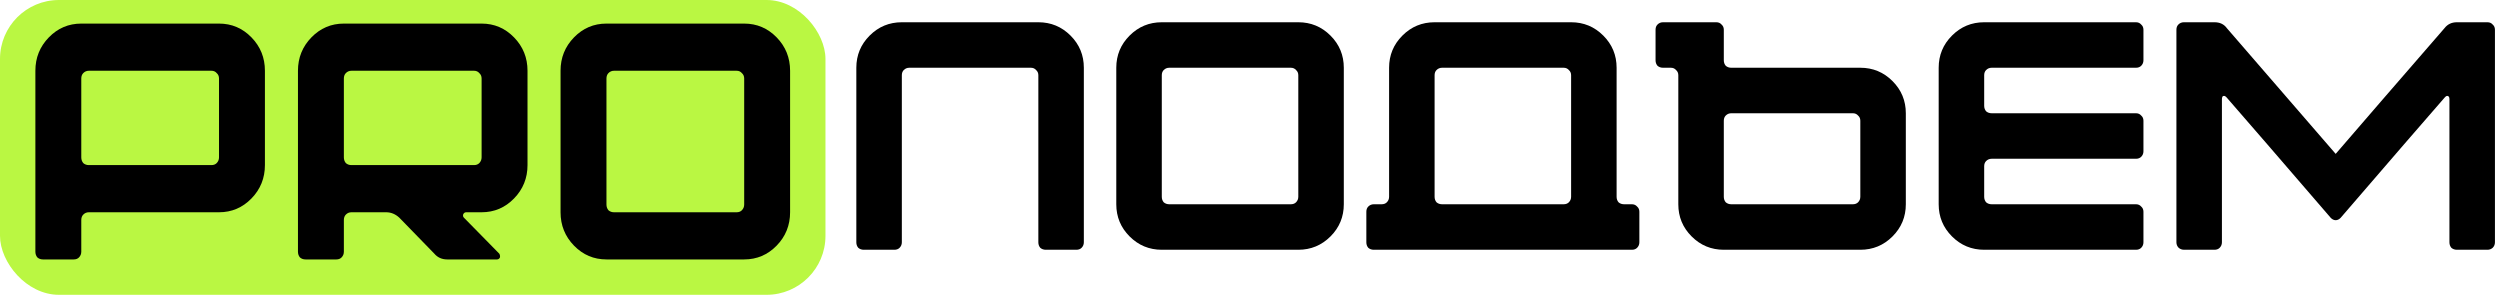
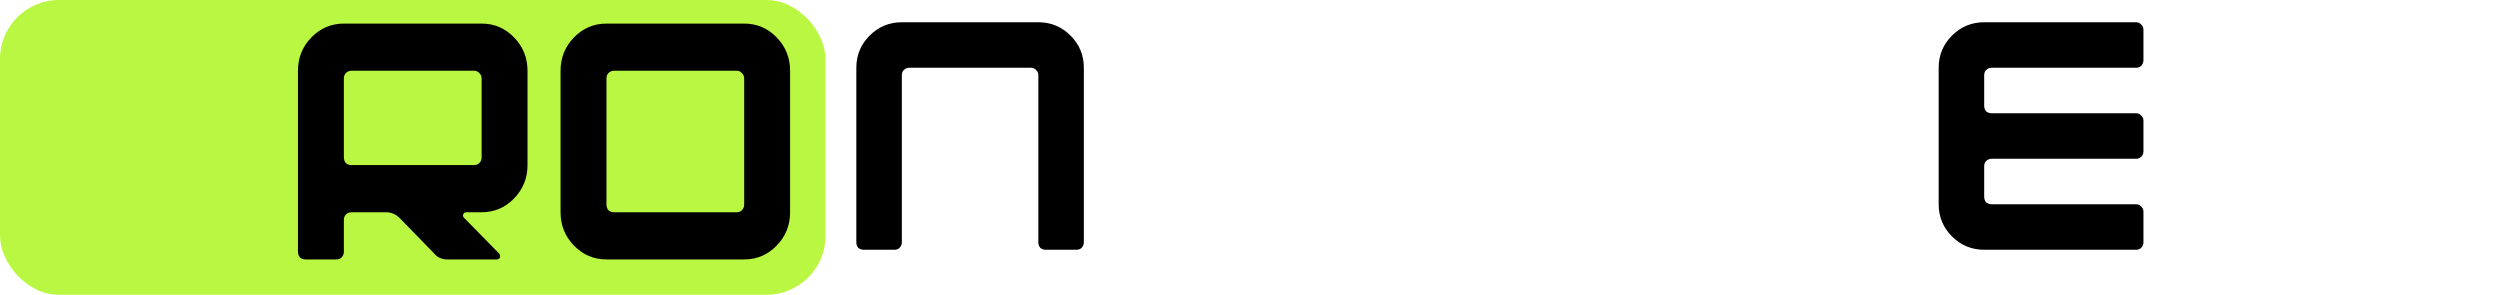
<svg xmlns="http://www.w3.org/2000/svg" width="212" height="25" viewBox="0 0 212 25" fill="none">
  <path d="M72.617 5.745C72.617 4.68 72.994 3.77 73.747 3.017C74.501 2.263 75.41 1.887 76.476 1.887H88.052C89.118 1.887 90.027 2.263 90.781 3.017C91.534 3.77 91.91 4.68 91.91 5.745V20.546C91.91 20.73 91.846 20.886 91.718 21.015C91.607 21.125 91.46 21.18 91.277 21.18H88.686C88.502 21.18 88.346 21.125 88.217 21.015C88.107 20.886 88.052 20.73 88.052 20.546V6.379C88.052 6.196 87.987 6.049 87.859 5.938C87.749 5.81 87.602 5.745 87.418 5.745H77.11C76.926 5.745 76.77 5.81 76.641 5.938C76.531 6.049 76.476 6.196 76.476 6.379V20.546C76.476 20.73 76.412 20.886 76.283 21.015C76.173 21.125 76.026 21.18 75.842 21.18H73.251C73.067 21.18 72.911 21.125 72.783 21.015C72.672 20.886 72.617 20.73 72.617 20.546V5.745Z" fill="black" />
-   <path d="M94.661 17.321V5.745C94.661 4.68 95.038 3.77 95.791 3.017C96.545 2.263 97.454 1.887 98.52 1.887H110.096C111.162 1.887 112.071 2.263 112.825 3.017C113.578 3.77 113.955 4.68 113.955 5.745V17.321C113.955 18.387 113.578 19.297 112.825 20.05C112.071 20.803 111.162 21.18 110.096 21.18H98.52C97.454 21.18 96.545 20.803 95.791 20.05C95.038 19.297 94.661 18.387 94.661 17.321ZM99.154 17.321H109.462C109.646 17.321 109.793 17.266 109.903 17.156C110.032 17.027 110.096 16.871 110.096 16.688V6.379C110.096 6.196 110.032 6.049 109.903 5.938C109.793 5.81 109.646 5.745 109.462 5.745H99.154C98.97 5.745 98.814 5.81 98.685 5.938C98.575 6.049 98.52 6.196 98.52 6.379V16.688C98.52 16.871 98.575 17.027 98.685 17.156C98.814 17.266 98.97 17.321 99.154 17.321Z" fill="black" />
-   <path d="M132.596 5.745H122.288C122.104 5.745 121.948 5.81 121.819 5.938C121.709 6.049 121.654 6.196 121.654 6.379V16.688C121.654 16.871 121.709 17.027 121.819 17.156C121.948 17.266 122.104 17.321 122.288 17.321H132.596C132.779 17.321 132.926 17.266 133.037 17.156C133.165 17.027 133.23 16.871 133.23 16.688V6.379C133.23 6.196 133.165 6.049 133.037 5.938C132.926 5.81 132.779 5.745 132.596 5.745ZM117.795 16.688V5.745C117.795 4.68 118.172 3.77 118.925 3.017C119.678 2.263 120.588 1.887 121.654 1.887H133.23C134.295 1.887 135.205 2.263 135.958 3.017C136.712 3.77 137.088 4.68 137.088 5.745V16.688C137.088 16.871 137.143 17.027 137.254 17.156C137.382 17.266 137.539 17.321 137.722 17.321H138.384C138.567 17.321 138.714 17.386 138.825 17.514C138.953 17.625 139.018 17.772 139.018 17.955V20.546C139.018 20.73 138.953 20.886 138.825 21.015C138.714 21.125 138.567 21.18 138.384 21.18H116.5C116.316 21.18 116.16 21.125 116.031 21.015C115.921 20.886 115.866 20.73 115.866 20.546V17.955C115.866 17.772 115.921 17.625 116.031 17.514C116.16 17.386 116.316 17.321 116.5 17.321H117.161C117.345 17.321 117.492 17.266 117.602 17.156C117.731 17.027 117.795 16.871 117.795 16.688Z" fill="black" />
-   <path d="M157.122 9.604H146.813C146.63 9.604 146.473 9.668 146.345 9.797C146.235 9.907 146.179 10.054 146.179 10.238V16.688C146.179 16.871 146.235 17.027 146.345 17.156C146.473 17.266 146.63 17.321 146.813 17.321H157.122C157.305 17.321 157.452 17.266 157.563 17.156C157.691 17.027 157.755 16.871 157.755 16.688V10.238C157.755 10.054 157.691 9.907 157.563 9.797C157.452 9.668 157.305 9.604 157.122 9.604ZM140.391 5.111V2.521C140.391 2.337 140.447 2.19 140.557 2.08C140.685 1.951 140.842 1.887 141.025 1.887H145.546C145.729 1.887 145.876 1.951 145.987 2.08C146.115 2.19 146.179 2.337 146.179 2.521V5.111C146.179 5.295 146.235 5.451 146.345 5.58C146.473 5.69 146.63 5.745 146.813 5.745H157.755C158.821 5.745 159.731 6.122 160.484 6.875C161.237 7.629 161.614 8.538 161.614 9.604V17.321C161.614 18.387 161.237 19.297 160.484 20.05C159.731 20.803 158.821 21.18 157.755 21.18H146.179C145.114 21.18 144.204 20.803 143.451 20.05C142.697 19.297 142.321 18.387 142.321 17.321V6.379C142.321 6.196 142.256 6.049 142.128 5.938C142.018 5.81 141.871 5.745 141.687 5.745H141.025C140.842 5.745 140.685 5.69 140.557 5.58C140.447 5.451 140.391 5.295 140.391 5.111Z" fill="black" />
  <path d="M164.4 17.321V5.745C164.4 4.68 164.777 3.77 165.53 3.017C166.284 2.263 167.193 1.887 168.259 1.887H181.131C181.314 1.887 181.461 1.951 181.572 2.08C181.7 2.19 181.764 2.337 181.764 2.521V5.111C181.764 5.295 181.7 5.451 181.572 5.58C181.461 5.69 181.314 5.745 181.131 5.745H168.893C168.709 5.745 168.553 5.81 168.424 5.938C168.314 6.049 168.259 6.196 168.259 6.379V8.97C168.259 9.154 168.314 9.31 168.424 9.439C168.553 9.549 168.709 9.604 168.893 9.604H181.131C181.314 9.604 181.461 9.668 181.572 9.797C181.7 9.907 181.764 10.054 181.764 10.238V12.829C181.764 13.012 181.7 13.169 181.572 13.297C181.461 13.408 181.314 13.463 181.131 13.463H168.893C168.709 13.463 168.553 13.527 168.424 13.656C168.314 13.766 168.259 13.913 168.259 14.097V16.688C168.259 16.871 168.314 17.027 168.424 17.156C168.553 17.266 168.709 17.321 168.893 17.321H181.131C181.314 17.321 181.461 17.386 181.572 17.514C181.7 17.625 181.764 17.772 181.764 17.955V20.546C181.764 20.73 181.7 20.886 181.572 21.015C181.461 21.125 181.314 21.18 181.131 21.18H168.259C167.193 21.18 166.284 20.803 165.53 20.05C164.777 19.297 164.4 18.387 164.4 17.321Z" fill="black" />
-   <path d="M184.56 2.521C184.56 2.337 184.616 2.19 184.726 2.08C184.854 1.951 185.011 1.887 185.194 1.887H187.785C188.245 1.887 188.594 2.052 188.833 2.383L198.066 13.049C200.105 10.679 203.183 7.123 207.299 2.383C207.556 2.052 207.905 1.887 208.346 1.887H210.937C211.121 1.887 211.268 1.951 211.378 2.08C211.507 2.19 211.571 2.337 211.571 2.521V20.546C211.571 20.73 211.507 20.886 211.378 21.015C211.25 21.125 211.103 21.18 210.937 21.18H208.346C208.163 21.18 208.006 21.125 207.878 21.015C207.768 20.886 207.712 20.73 207.712 20.546V8.419C207.712 8.254 207.667 8.162 207.575 8.143C207.501 8.107 207.409 8.152 207.299 8.281C205.645 10.174 202.705 13.573 198.479 18.479C198.351 18.608 198.213 18.672 198.066 18.672C197.919 18.672 197.781 18.608 197.652 18.479C193.426 13.573 190.486 10.174 188.833 8.281C188.722 8.152 188.621 8.107 188.529 8.143C188.456 8.162 188.419 8.263 188.419 8.446V20.546C188.419 20.73 188.355 20.886 188.226 21.015C188.116 21.125 187.969 21.18 187.785 21.18H185.222C185.038 21.18 184.882 21.125 184.753 21.015C184.625 20.886 184.56 20.73 184.56 20.546V2.521Z" fill="black" />
  <rect width="70" height="25" rx="5" fill="#BAF742" />
-   <path d="M17.933 6H7.533C7.347 6 7.19 6.067 7.06 6.2C6.949 6.314 6.893 6.467 6.893 6.657V13.343C6.893 13.533 6.949 13.695 7.06 13.829C7.19 13.943 7.347 14 7.533 14H17.933C18.118 14 18.266 13.943 18.377 13.829C18.507 13.695 18.572 13.533 18.572 13.343V6.657C18.572 6.467 18.507 6.314 18.377 6.2C18.266 6.067 18.118 6 17.933 6ZM3 21.343V6C3 4.895 3.38 3.952 4.14 3.171C4.9 2.39 5.818 2 6.893 2H18.572C19.647 2 20.565 2.39 21.325 3.171C22.085 3.952 22.465 4.895 22.465 6V14C22.465 15.105 22.085 16.048 21.325 16.829C20.565 17.61 19.647 18 18.572 18H7.533C7.347 18 7.19 18.067 7.06 18.2C6.949 18.314 6.893 18.467 6.893 18.657V21.343C6.893 21.533 6.828 21.695 6.698 21.829C6.587 21.943 6.439 22 6.253 22H3.64C3.454 22 3.297 21.943 3.167 21.829C3.056 21.695 3 21.533 3 21.343Z" fill="black" />
  <path d="M40.2 6H29.8C29.615 6 29.457 6.067 29.327 6.2C29.216 6.314 29.16 6.467 29.16 6.657V13.343C29.16 13.533 29.216 13.695 29.327 13.829C29.457 13.943 29.615 14 29.8 14H40.2C40.385 14 40.534 13.943 40.645 13.829C40.775 13.695 40.84 13.533 40.84 13.343V6.657C40.84 6.467 40.775 6.314 40.645 6.2C40.534 6.067 40.385 6 40.2 6ZM44.733 6V14C44.733 15.105 44.352 16.048 43.592 16.829C42.832 17.61 41.915 18 40.84 18H39.533C39.421 18 39.338 18.057 39.282 18.171C39.245 18.286 39.264 18.381 39.338 18.457L42.341 21.514C42.397 21.61 42.415 21.714 42.397 21.829C42.341 21.943 42.258 22 42.147 22H37.92C37.475 22 37.113 21.838 36.835 21.514L33.86 18.457C33.526 18.152 33.156 18 32.748 18H29.8C29.615 18 29.457 18.067 29.327 18.2C29.216 18.314 29.16 18.467 29.16 18.657V21.343C29.16 21.533 29.096 21.695 28.966 21.829C28.855 21.943 28.706 22 28.521 22H25.907C25.722 22 25.564 21.943 25.434 21.829C25.323 21.695 25.267 21.533 25.267 21.343V6C25.267 4.895 25.648 3.952 26.408 3.171C27.168 2.39 28.085 2 29.16 2H40.84C41.915 2 42.832 2.39 43.592 3.171C44.352 3.952 44.733 4.895 44.733 6Z" fill="black" />
  <path d="M47.535 18V6C47.535 4.895 47.915 3.952 48.675 3.171C49.435 2.39 50.353 2 51.428 2H63.107C64.182 2 65.1 2.39 65.86 3.171C66.62 3.952 67 4.895 67 6V18C67 19.105 66.62 20.048 65.86 20.829C65.1 21.61 64.182 22 63.107 22H51.428C50.353 22 49.435 21.61 48.675 20.829C47.915 20.048 47.535 19.105 47.535 18ZM52.068 18H62.467C62.653 18 62.801 17.943 62.912 17.829C63.042 17.695 63.107 17.533 63.107 17.343V6.657C63.107 6.467 63.042 6.314 62.912 6.2C62.801 6.067 62.653 6 62.467 6H52.068C51.882 6 51.725 6.067 51.595 6.2C51.484 6.314 51.428 6.467 51.428 6.657V17.343C51.428 17.533 51.484 17.695 51.595 17.829C51.725 17.943 51.882 18 52.068 18Z" fill="black" />
</svg>